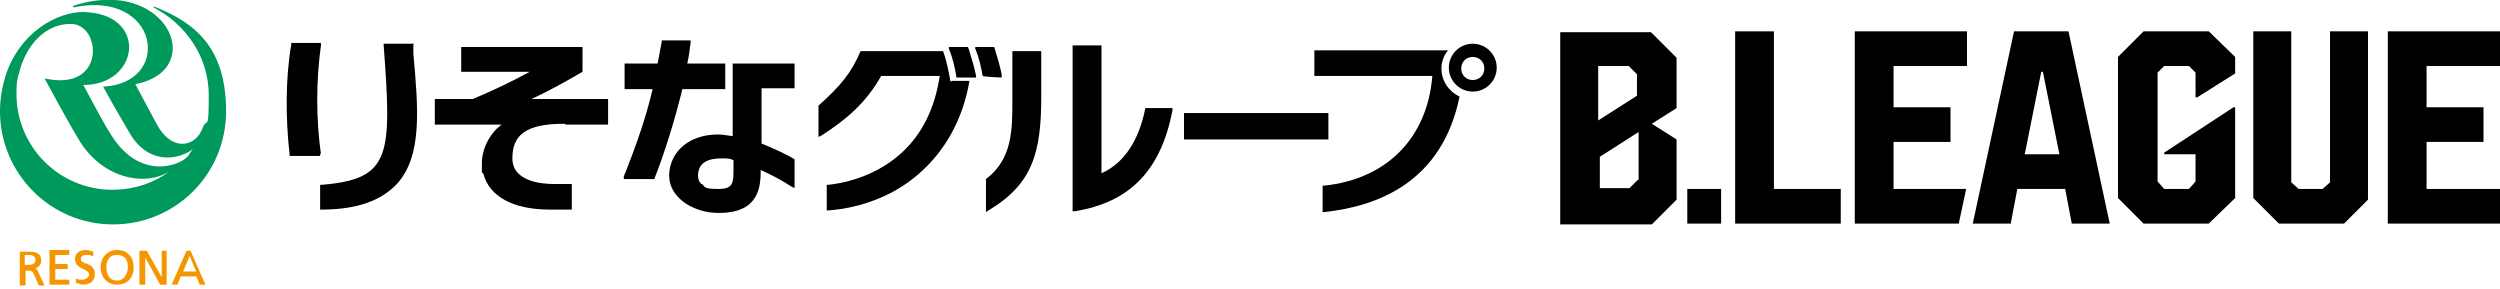
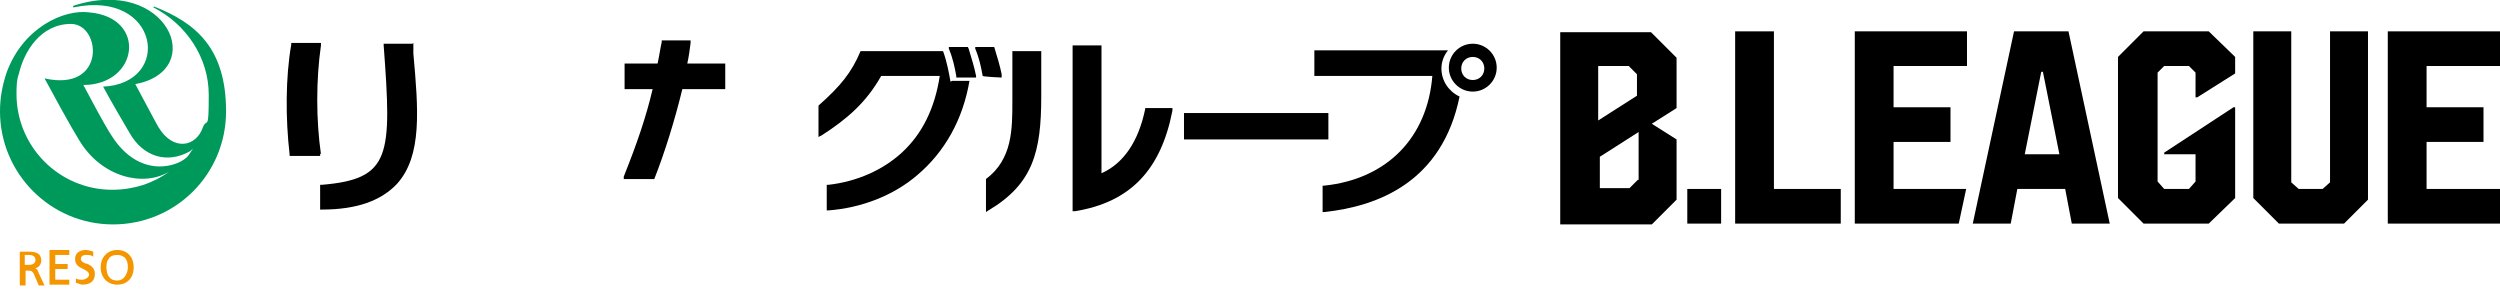
<svg xmlns="http://www.w3.org/2000/svg" id="_レイヤー_1" data-name="レイヤー 1" width="303" height="35" version="1.1" viewBox="0 0 303 35">
  <defs>
    <style>
      .cls-1 {
        fill: #000;
      }

      .cls-1, .cls-2, .cls-3 {
        stroke-width: 0px;
      }

      .cls-2 {
        fill: #f39600;
      }

      .cls-3 {
        fill: #00995c;
      }
    </style>
  </defs>
  <g>
    <path class="cls-1" d="M87.9,10.8v-3.1h-4.6c.2-.9.3-1.7.4-2.5v-.3h-3.5v.2c-.2.9-.3,1.7-.5,2.6h-4v3.1h3.4c-.8,3.4-1.9,6.6-3.5,10.6v.3c0,0,3.7,0,3.7,0h0c1.3-3.3,2.5-7.2,3.4-10.9h5.2" />
-     <path class="cls-1" d="M85,22.3c-.3-.3-.4-.6-.4-1.1s.2-1,.5-1.3c.5-.5,1.3-.7,2.3-.7s.9,0,1.5.2v1c0,1.7,0,2.5-1.8,2.5s-1.6-.2-2-.6M96.3,19.3c-1-.6-2.5-1.3-4-1.9v-6.7h4v-3h-7.5v8.8c-.7-.1-1.3-.2-1.8-.2-3.4,0-5.8,2-5.9,4.9,0,1.1.4,2,1.2,2.8,1.2,1.2,3.2,1.9,5.1,1.8,4.6-.1,4.8-3.2,4.8-5.2,1.3.6,2.5,1.2,3.7,2l.4.2v-3.4h0" />
    <path class="cls-1" d="M38.9,18.7c-.6-4.2-.6-9,0-13.2v-.3h-3.6v.2c-.7,4-.7,9-.2,13.3v.2h3.7v-.3" />
    <path class="cls-1" d="M50,5.3h-3.5v.2c1,13.4.9,16.2-7.5,16.9h-.2v3h.2c4.3,0,7.2-1.1,9.1-3.1,3.1-3.4,2.6-9.1,2-15.8v-1.3" />
-     <path class="cls-1" d="M68.6,15.1h5.1v-3.1h-9.3c2.2-1,4.3-2.2,6.2-3.3h0v-3h-14.7v3h8.3c-2,1.1-4.7,2.4-6.9,3.3h-4.6v3.1h8.1c-1.5,1.1-2.4,3-2.4,4.7s0,.9.2,1.3c.7,2.7,3.6,4.3,8,4.3h2.7v-3.1h-2.2c-1.2,0-5-.2-5-3.1s1.7-4.2,6.3-4.2" />
    <rect class="cls-1" x="143.5" y="13.7" width="17.5" height="3.2" />
    <path class="cls-1" d="M115.2,9.9c-.2-1.1-.4-2.3-.9-3.7h-10c-1.1,2.6-2.4,4.2-5.1,6.6h0v3.8l.4-.2c3.1-2,5.4-4,7.2-7.2h7.1c-.6,3.9-2.1,7-4.6,9.3-2.3,2.1-5.4,3.5-8.9,3.9h-.2v3.1h.2c4-.3,7.9-1.8,10.8-4.3,3.3-2.8,5.5-6.7,6.3-11.4h-2.1" />
    <path class="cls-1" d="M117.3,5.7h0c0,0-2.3,0-2.3,0v.2c.5,1.2.7,2.2.9,3.3v.2h2.4v-.2c-.2-1-.5-2-.9-3.3" />
    <path class="cls-1" d="M121.4,9c-.2-1-.5-2-.9-3.3h0c0,0-2.3,0-2.3,0v.2c.5,1.2.7,2.2.9,3.3h0c0,.1,2.3.2,2.3.2v-.2" />
    <path class="cls-1" d="M174.7,8.3c0-.8.3-1.6.8-2.2h-16.2v3.1h14.3c-.6,7.5-5.5,12.5-13.1,13.3h-.2v3.2h.2c6.6-.7,14.3-3.7,16.4-14-1.3-.6-2.2-1.9-2.2-3.4" />
    <path class="cls-1" d="M178.5,5.3c-1.6,0-2.9,1.3-2.9,2.9s1.3,2.9,2.9,2.9,2.9-1.3,2.9-2.9-1.3-2.9-2.9-2.9ZM178.5,9.7c-.8,0-1.4-.6-1.4-1.4s.6-1.4,1.4-1.4,1.4.6,1.4,1.4-.6,1.4-1.4,1.4Z" />
    <path class="cls-1" d="M138.8,13v.2c-.8,3.9-2.6,6.6-5.3,7.8V5.5h-3.5v20.1h.3c6.7-1.1,10.4-5,11.8-12.2v-.3h-3.3" />
    <path class="cls-1" d="M122.7,6.3v5.9c0,3.5,0,7.1-3.2,9.5h0v4l.3-.2c5.4-3.2,6.4-7.1,6.4-13.8v-5.5h-3.5" />
  </g>
  <path class="cls-3" d="M2,11.5c0-.9,0-1.8.3-2.6h0c.6-2.6,2.6-6,6.3-6s4.3,8.3-3.2,6.6c.8,1.5,3.2,5.9,4.2,7.5,2.7,4.5,7.8,5.7,10.9,3.8-1.9,1.4-4.3,2.2-6.9,2.2-6.4,0-11.6-5.2-11.6-11.6M18.7.8h0s-.1,0-.1.1h0c3.9,2,6.7,6,6.7,10.6s-.2,2.7-.7,3.9h0c-.8,2.4-3.6,3-5.4,0-.3-.5-2.2-4.1-2.8-5.2,8.9-1.7,3.8-13.2-7.5-9.5-.1,0,0,.2,0,.2,10.4-2.2,12.1,9.2,3.6,9.6.9,1.7,2.5,4.4,3.2,5.6,1.7,3,4.6,3.7,7.2,2.3.2-.1.4-.3.5-.4h0c-.2.3-.4.6-.6.9-1.1,1.3-5.9,2.9-9.3-2.5-.8-1.2-2.6-4.6-3.4-6.1,6.7,0,7.8-8.2.7-8.8-3-.4-8,1.8-10,7.3-.5,1.5-.8,3-.8,4.7,0,7.5,6.1,13.7,13.7,13.7s13.7-6.1,13.7-13.7S23.8,2.8,18.7.8" />
  <g>
    <path class="cls-2" d="M4.3,31.5c0,.4-.3.6-.8.6h-.5v-1.2h.5c.5,0,.8.2.8.6M4.2,32.5c.5,0,.8-.5.8-.9,0-1-.8-1.1-1.6-1.1h-1v4.1h.7v-1.8h.3c.3,0,.5,0,.7.4l.6,1.4h.7l-.8-1.7c0-.2-.2-.3-.3-.4" />
    <path class="cls-2" d="M6,30.4v4.1h2.4v-.6h-1.7v-1.3h1.5v-.6h-1.5v-1.1h1.7v-.6h-2.4" />
    <path class="cls-2" d="M10.5,32c-.4-.2-.7-.3-.7-.6,0-.5.5-.5.7-.5.3,0,.5,0,.8.2h0v-.6h0c-.3-.1-.6-.2-.9-.2-.8,0-1.3.4-1.3,1.1s.5,1,1,1.2c.4.2.7.4.7.7s-.5.6-.8.6-.7,0-.8-.2h0v.6h0c.3,0,.5.2.8.2,1,0,1.5-.5,1.5-1.3s-.6-1.1-1.1-1.3" />
    <path class="cls-2" d="M14.2,34c-1,0-1.3-.8-1.3-1.6s.2-.9.4-1.2c.2-.2.5-.3.9-.3s.6.1.9.3c.3.3.4.7.4,1.2s-.3,1.6-1.3,1.6M14.2,30.3c-1.2,0-2,.9-2,2.1s.8,2.1,2,2.1,2-.8,2-2.1-.8-2.1-2-2.1" />
-     <path class="cls-2" d="M19.6,30.4v3.2c-.1-.2-1.8-3.2-1.8-3.2h-.9v4.1h.7v-3.3c.1.2,1.8,3.3,1.8,3.3h.8v-4.1h-.7" />
-     <path class="cls-2" d="M23.7,32.9h-1.5s.7-1.7.8-1.9c0,.1.7,1.8.8,1.9M23.3,30.4h-.7l-1.8,4.1h.7l.4-1h1.9l.4,1h.7l-1.8-4.1" />
  </g>
  <g>
    <polygon class="cls-1" points="215 3.8 210.3 3.8 210.3 27.1 223.1 27.1 223.1 22.9 215 22.9 215 3.8" />
    <polygon class="cls-1" points="224.8 27.1 237.4 27.1 238.3 22.9 229.5 22.9 229.5 17.2 236.4 17.2 236.4 13 229.5 13 229.5 8 238.4 8 238.4 3.8 224.8 3.8 224.8 27.1" />
    <path class="cls-1" d="M244.1,3.8l-5,23.3h4.6l.8-4.2h5.8l.8,4.2h4.6l-5-23.3h-6.7,0ZM245.4,18.7l2-10h.2l2,10h-4.2Z" />
    <rect class="cls-1" x="204.5" y="22.9" width="4.1" height="4.2" />
    <polygon class="cls-1" points="282.4 22.1 281.5 22.9 278.6 22.9 277.7 22.1 277.7 3.8 273.1 3.8 273.1 24 276.2 27.1 284.1 27.1 287 24.2 287 3.8 282.4 3.8 282.4 22.1" />
    <polygon class="cls-1" points="303 8 303 3.8 289.4 3.8 289.4 27.1 303 27.1 303 22.9 294.1 22.9 294.1 17.2 301 17.2 301 13 294.1 13 294.1 8 303 8" />
    <polygon class="cls-1" points="266.3 11.8 270.9 8.9 270.9 6.9 267.7 3.8 259.8 3.8 256.7 6.9 256.7 24 259.8 27.1 267.7 27.1 270.9 24 270.9 13 270.7 13 262.3 18.5 262.3 18.7 266.1 18.7 266.1 22 265.3 22.9 262.3 22.9 261.5 22 261.5 8.8 262.3 8 265.3 8 266.1 8.8 266.1 11.8 266.3 11.8" />
    <path class="cls-1" d="M203.2,16.9l-3-1.9,3-1.9v-6.1l-3.1-3.1h-11v23.3h11.1l3-3v-7.2h0ZM193.8,8h3.6l1,1v2.6l-4.7,3v-6.6h0ZM198.5,21.8l-1,1h-3.6v-3.8l4.7-3v5.8h0Z" />
  </g>
</svg>